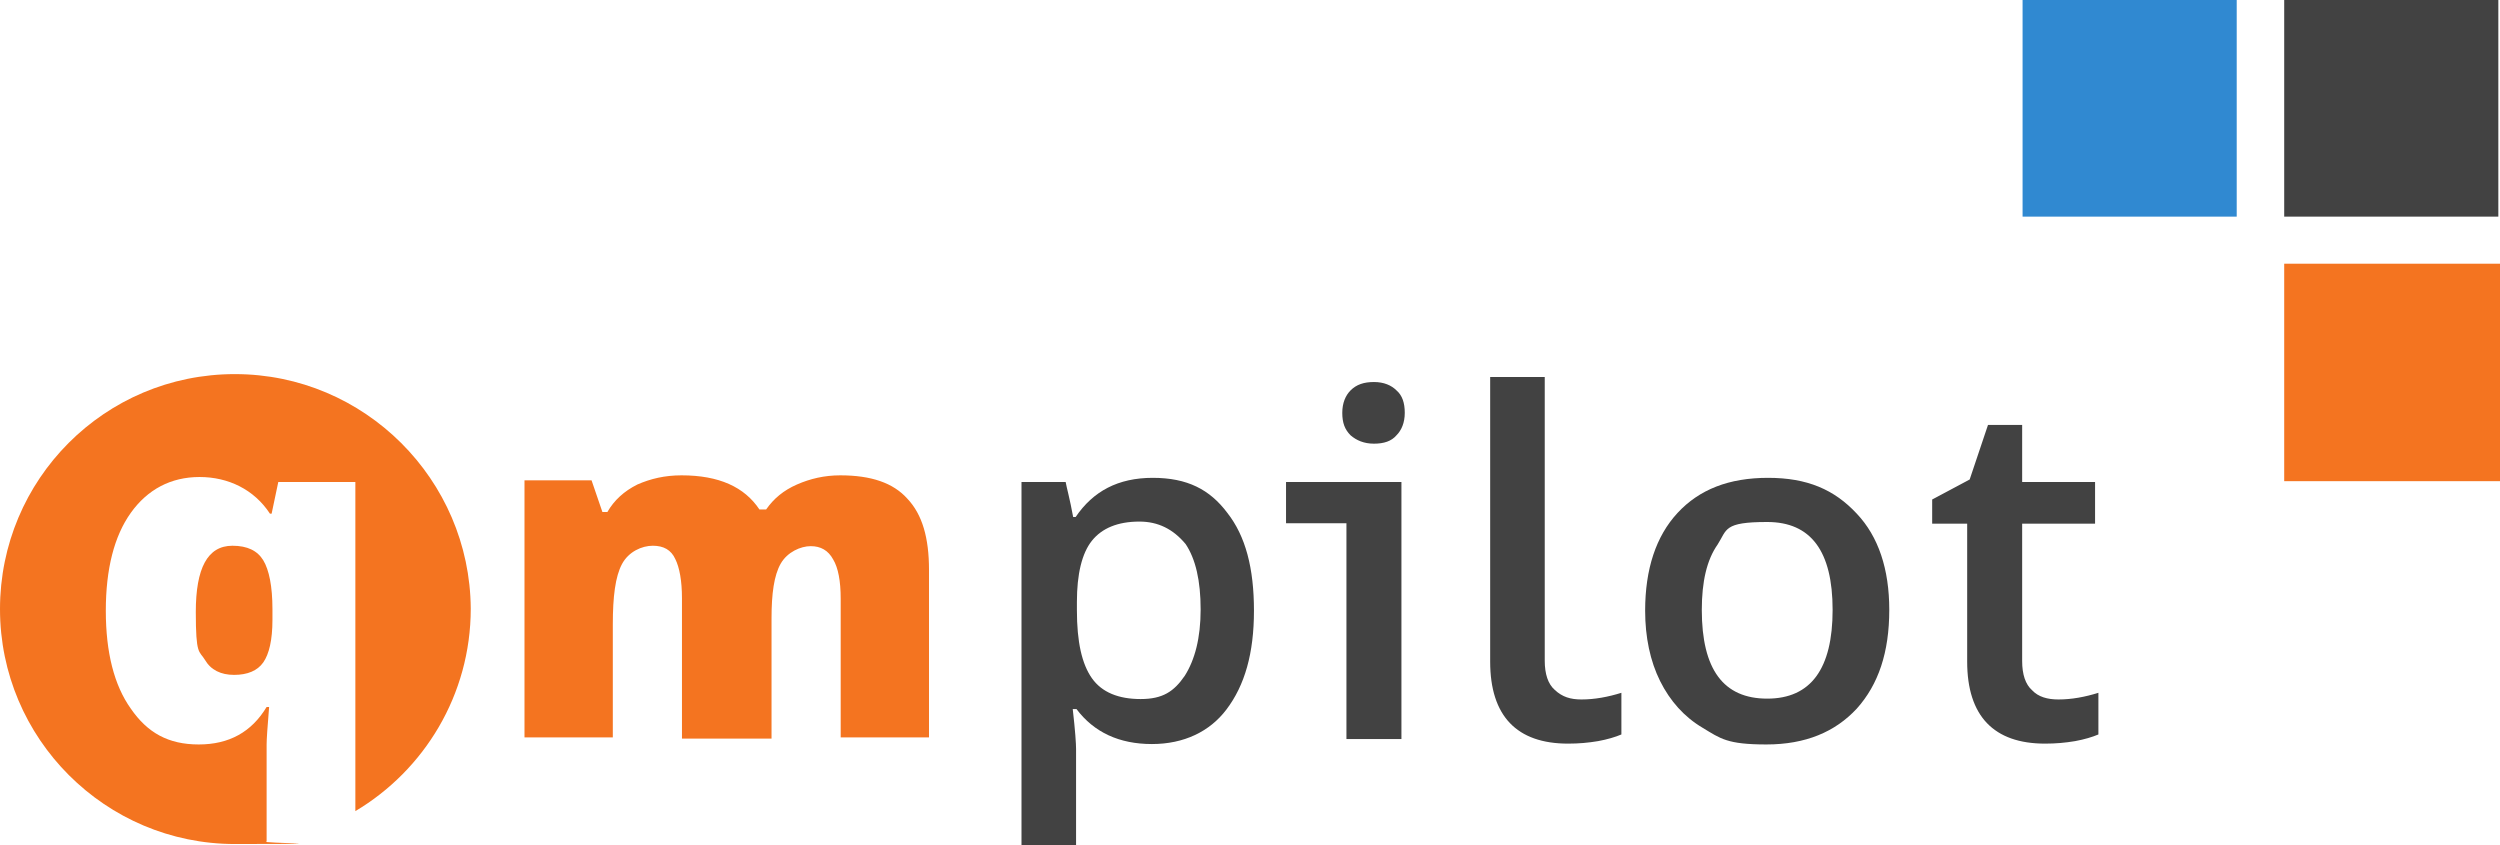
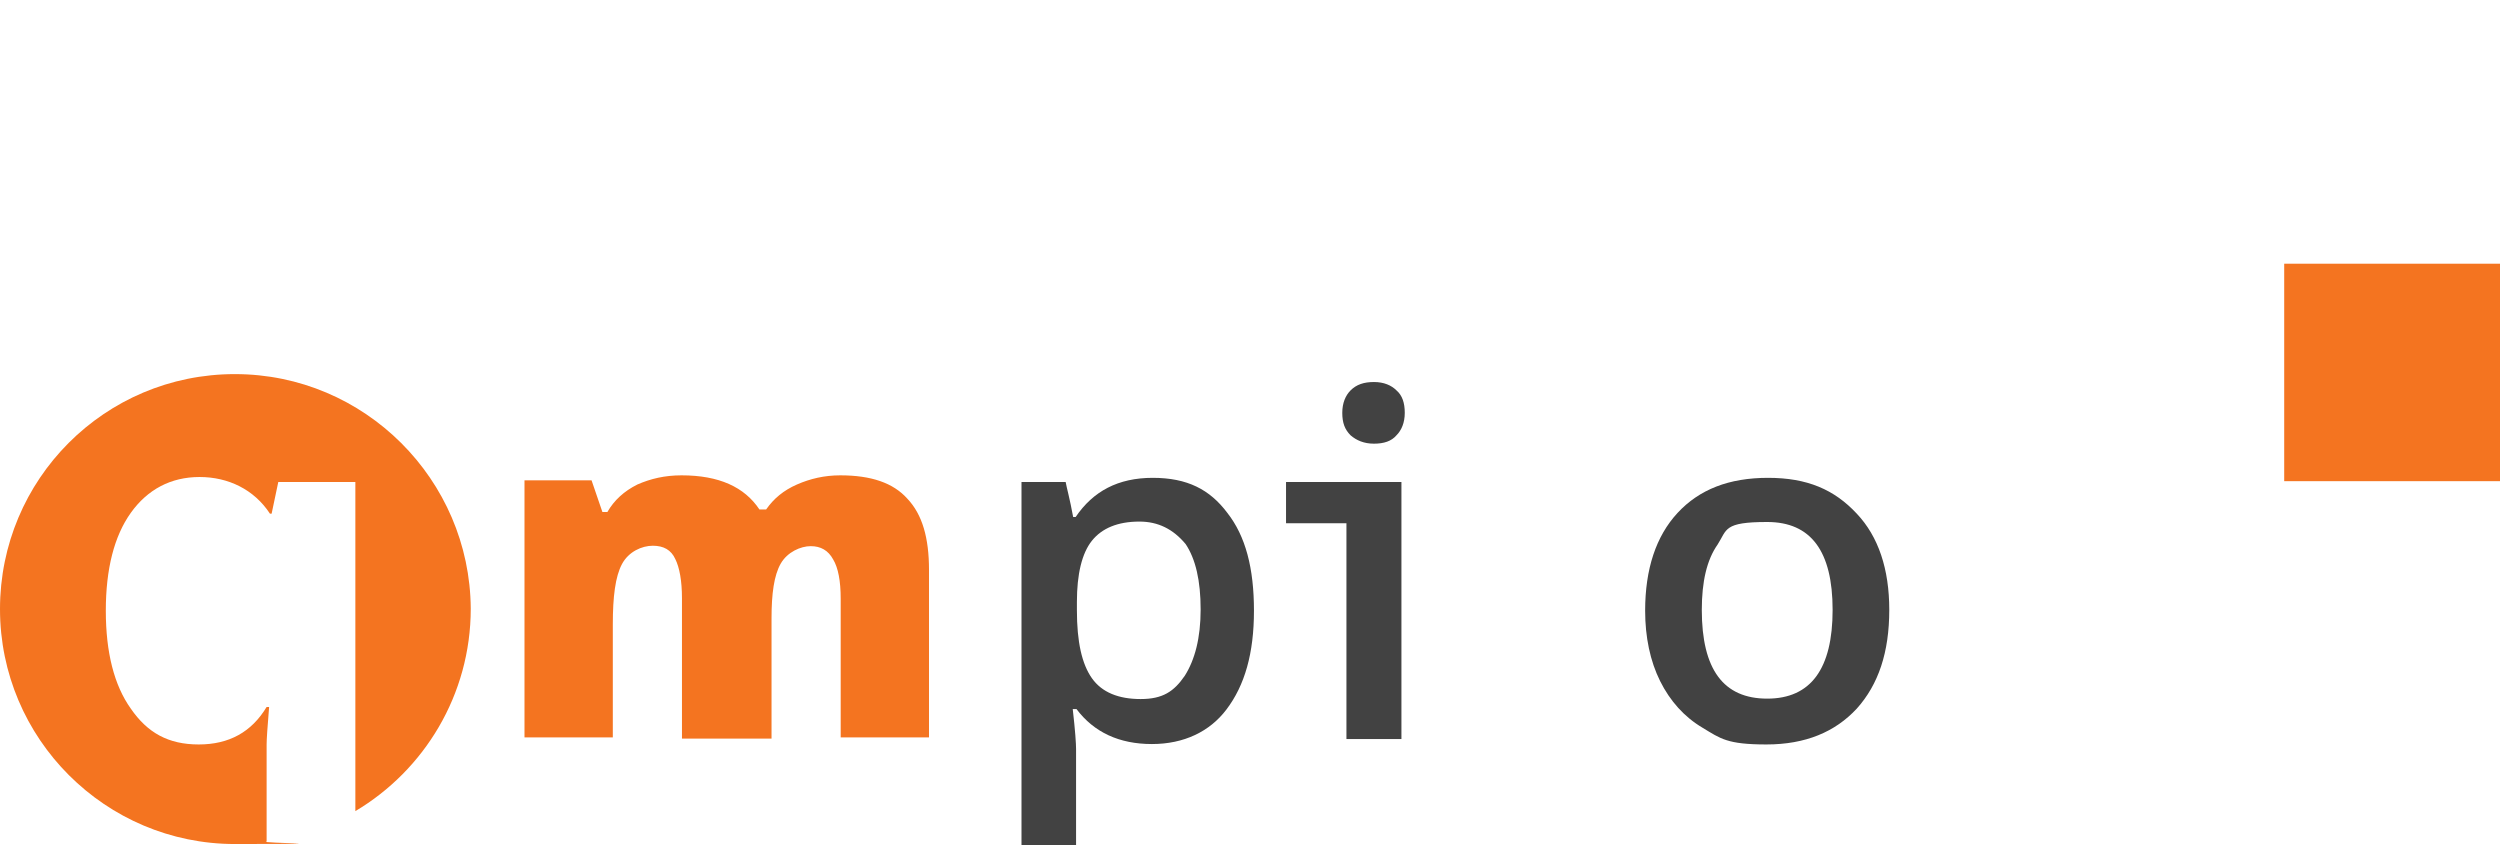
<svg xmlns="http://www.w3.org/2000/svg" viewBox="0 0 600.1 202.9">
  <defs>
    <style>      .cls-1 {        fill: #3089d1;      }      .cls-2 {        fill: #f47420;      }      .cls-3 {        fill: #424242;      }    </style>
  </defs>
  <g>
    <g id="layer">
      <g>
        <g>
-           <path class="cls-2" d="M55.8,131c-6,0-8.8,5.4-8.8,15.9s.8,9.2,2.2,11.5c1.4,2.4,3.8,3.6,7,3.6s5.6-1,7-3,2.2-5.4,2.2-10.2v-2.6c0-5.4-.8-9.4-2.2-11.7-1.4-2.3-3.8-3.5-7.4-3.5Z" />
          <path class="cls-2" d="M56.4,89.8C25.1,89.8,0,115.1,0,146.2s25.3,56.4,56.4,56.4,5-.2,7.6-.6v-23.3c0-1.2.2-4.2.6-9h-.6c-3.6,6-9,9-16.3,9s-12.3-2.8-16.3-8.6c-4-5.6-6-13.5-6-23.5s2-17.9,6-23.5,9.6-8.6,16.5-8.6,13.1,3,16.9,8.8h.4l1.6-7.6h18.5v79c16.5-9.8,27.7-27.9,27.7-48.6-.2-31-25.5-56.3-56.6-56.3Z" />
        </g>
        <path class="cls-2" d="M201.8,177.4v-33.7c0-4.2-.6-7.4-1.8-9.4-1.2-2.2-3-3.2-5.4-3.2s-5.6,1.4-7.2,4.2c-1.6,2.8-2.2,7.2-2.2,13.1v28.9h-21.5v-33.7c0-4.2-.6-7.4-1.6-9.4-1-2.2-2.8-3.2-5.4-3.2s-5.8,1.4-7.4,4.4-2.2,7.8-2.2,14.5v27.1h-21.2v-61.7h16.1l2.6,7.6h1.2c1.6-2.8,4-5,7.2-6.6,3.2-1.4,6.6-2.2,10.6-2.2,9,0,15.1,2.8,18.7,8.2h1.6c1.8-2.6,4.2-4.6,7.4-6s6.6-2.2,10.4-2.2c7.4,0,12.7,1.8,16.1,5.6,3.6,3.8,5.2,9.4,5.2,17.1v40.2h-21.2v.4Z" />
        <g>
          <path class="cls-3" d="M276.5,178.6c-7.8,0-13.9-2.8-18.1-8.4h-.9c.6,5.2.8,8.4.8,9.6v23.1h-13.1v-87.2h10.6c.2,1.2,1,4,1.8,8.4h.6c4.2-6.2,10.2-9.4,18.5-9.4s13.7,2.8,17.9,8.4c4.4,5.6,6.4,13.3,6.4,23.5s-2.2,17.9-6.6,23.7c-4,5.3-10.2,8.3-17.9,8.3ZM273.5,125.2c-5.2,0-9,1.6-11.4,4.6s-3.6,8-3.6,14.7v2c0,7.6,1.2,12.9,3.6,16.3s6.4,5,11.7,5,8-1.8,10.6-5.6c2.4-3.8,3.8-9,3.8-15.9s-1.2-12.1-3.6-15.7c-3-3.6-6.6-5.4-11.1-5.4Z" />
          <path class="cls-3" d="M453.5,146.4c0,10.2-2.6,17.9-7.8,23.7-5.2,5.6-12.3,8.6-21.7,8.6s-11-1.4-15.3-4c-4.4-2.6-7.8-6.4-10.2-11.2s-3.6-10.6-3.6-16.9c0-10,2.6-17.9,7.8-23.5,5.2-5.6,12.3-8.4,21.7-8.4s15.9,2.8,21.3,8.6c5.2,5.5,7.8,13.3,7.8,23.1ZM408.5,146.4c0,14.3,5.2,21.3,15.7,21.3s15.7-7.2,15.7-21.3-5.2-21.1-15.7-21.1-9.6,1.8-11.9,5.4c-2.6,3.7-3.8,8.9-3.8,15.7Z" />
-           <path class="cls-3" d="M494.1,167.9c3.2,0,6.4-.6,9.6-1.6v10c-1.4.6-3.4,1.2-5.6,1.6-2.4.4-4.6.6-7.2.6-12.3,0-18.7-6.6-18.7-19.7v-33.1h-8.4v-5.8l9-4.8,4.4-13.1h8.2v13.7h17.5v10h-17.5v33c0,3.2.8,5.6,2.4,7,1.5,1.6,3.7,2.2,6.3,2.2Z" />
-           <path class="cls-3" d="M379.6,167.9c3.2,0,6.4-.6,9.6-1.6v10c-1.4.6-3.4,1.2-5.6,1.6-2.4.4-4.6.6-7.2.6-12.3,0-18.7-6.6-18.7-19.7v-68.3h13.1v68.1c0,3.2.8,5.6,2.4,7,1.8,1.7,3.8,2.3,6.4,2.3Z" />
          <g>
            <path class="cls-3" d="M329.8,106.5c2.4,0,4.2-.6,5.4-2,1.2-1.2,2-3,2-5.4s-.6-4.2-2-5.4c-1.2-1.2-3-2-5.4-2s-4.2.6-5.6,2c-1.2,1.2-2,3-2,5.4s.6,4,2,5.4c1.4,1.2,3.2,2,5.6,2Z" />
            <polygon class="cls-3" points="308.7 115.7 308.7 125.6 323.2 125.6 323.2 177.4 336.4 177.4 336.4 125.6 336.4 115.7 323.2 115.7 308.7 115.7" />
          </g>
        </g>
        <g>
-           <rect class="cls-1" x="485.5" width="51.4" height="52" />
          <rect class="cls-2" x="548.3" y="63.3" width="51.8" height="52.2" />
-           <rect class="cls-3" x="548.3" width="51.4" height="52" />
        </g>
      </g>
    </g>
  </g>
</svg>